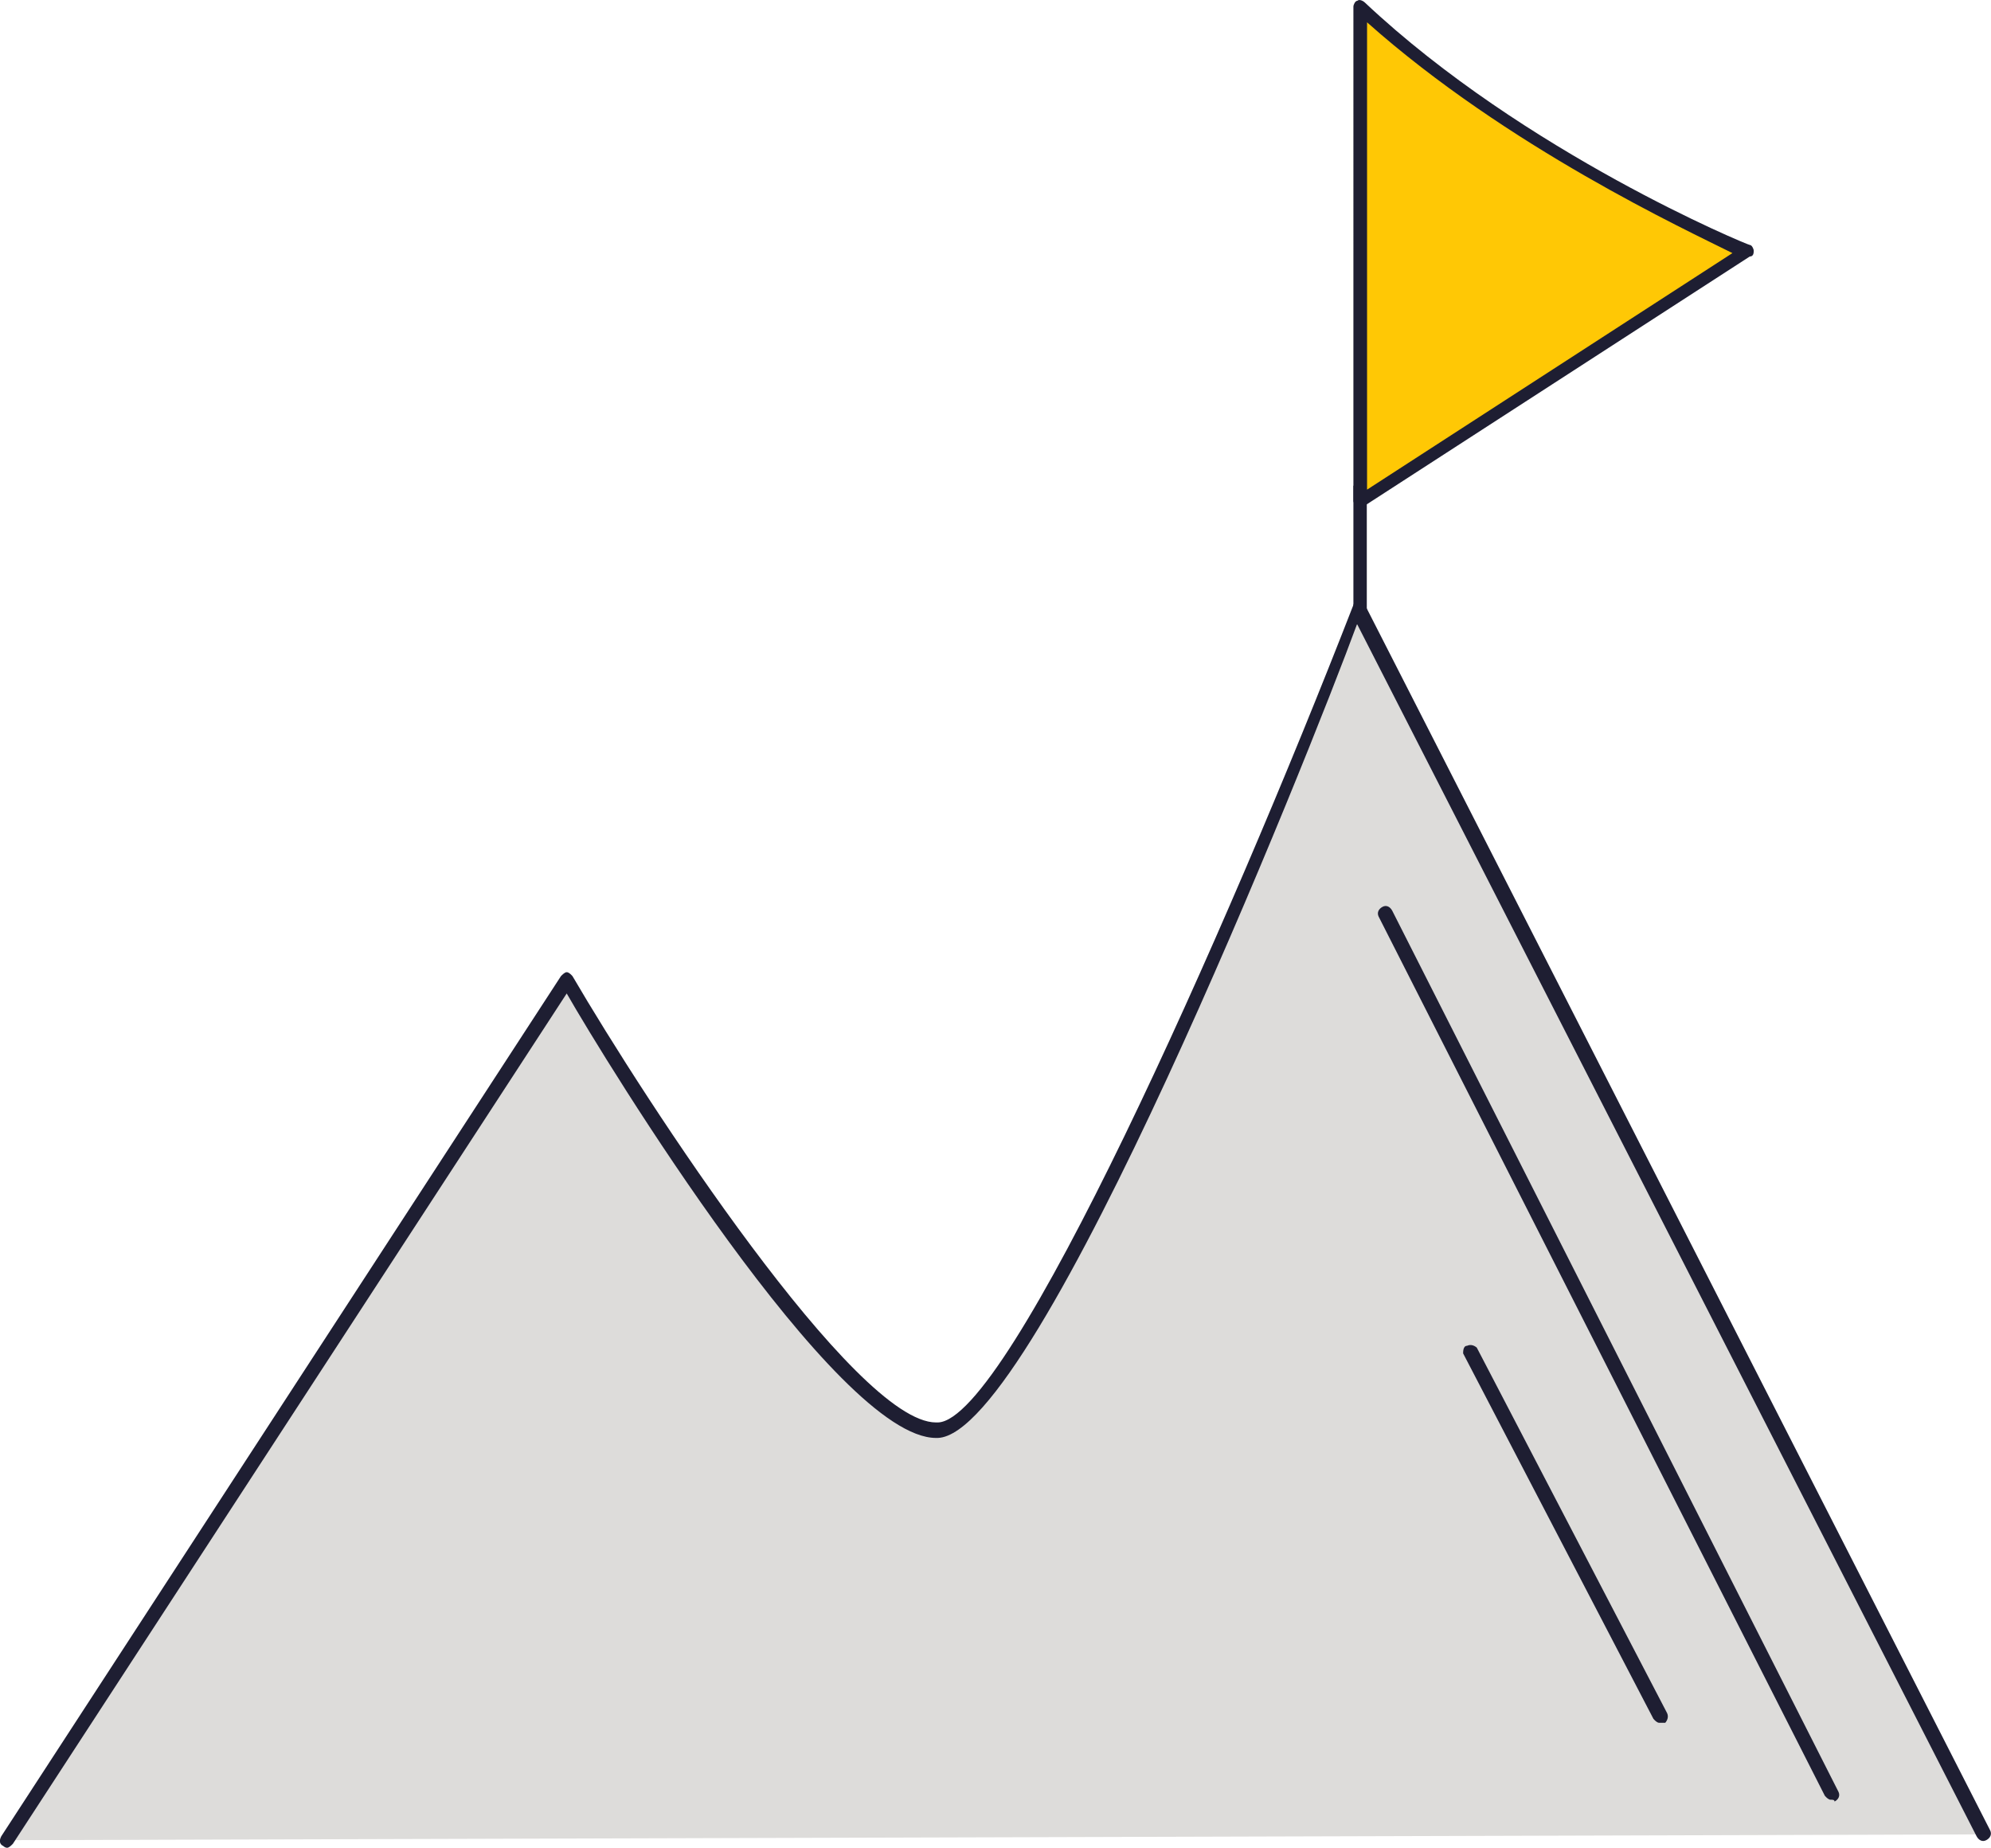
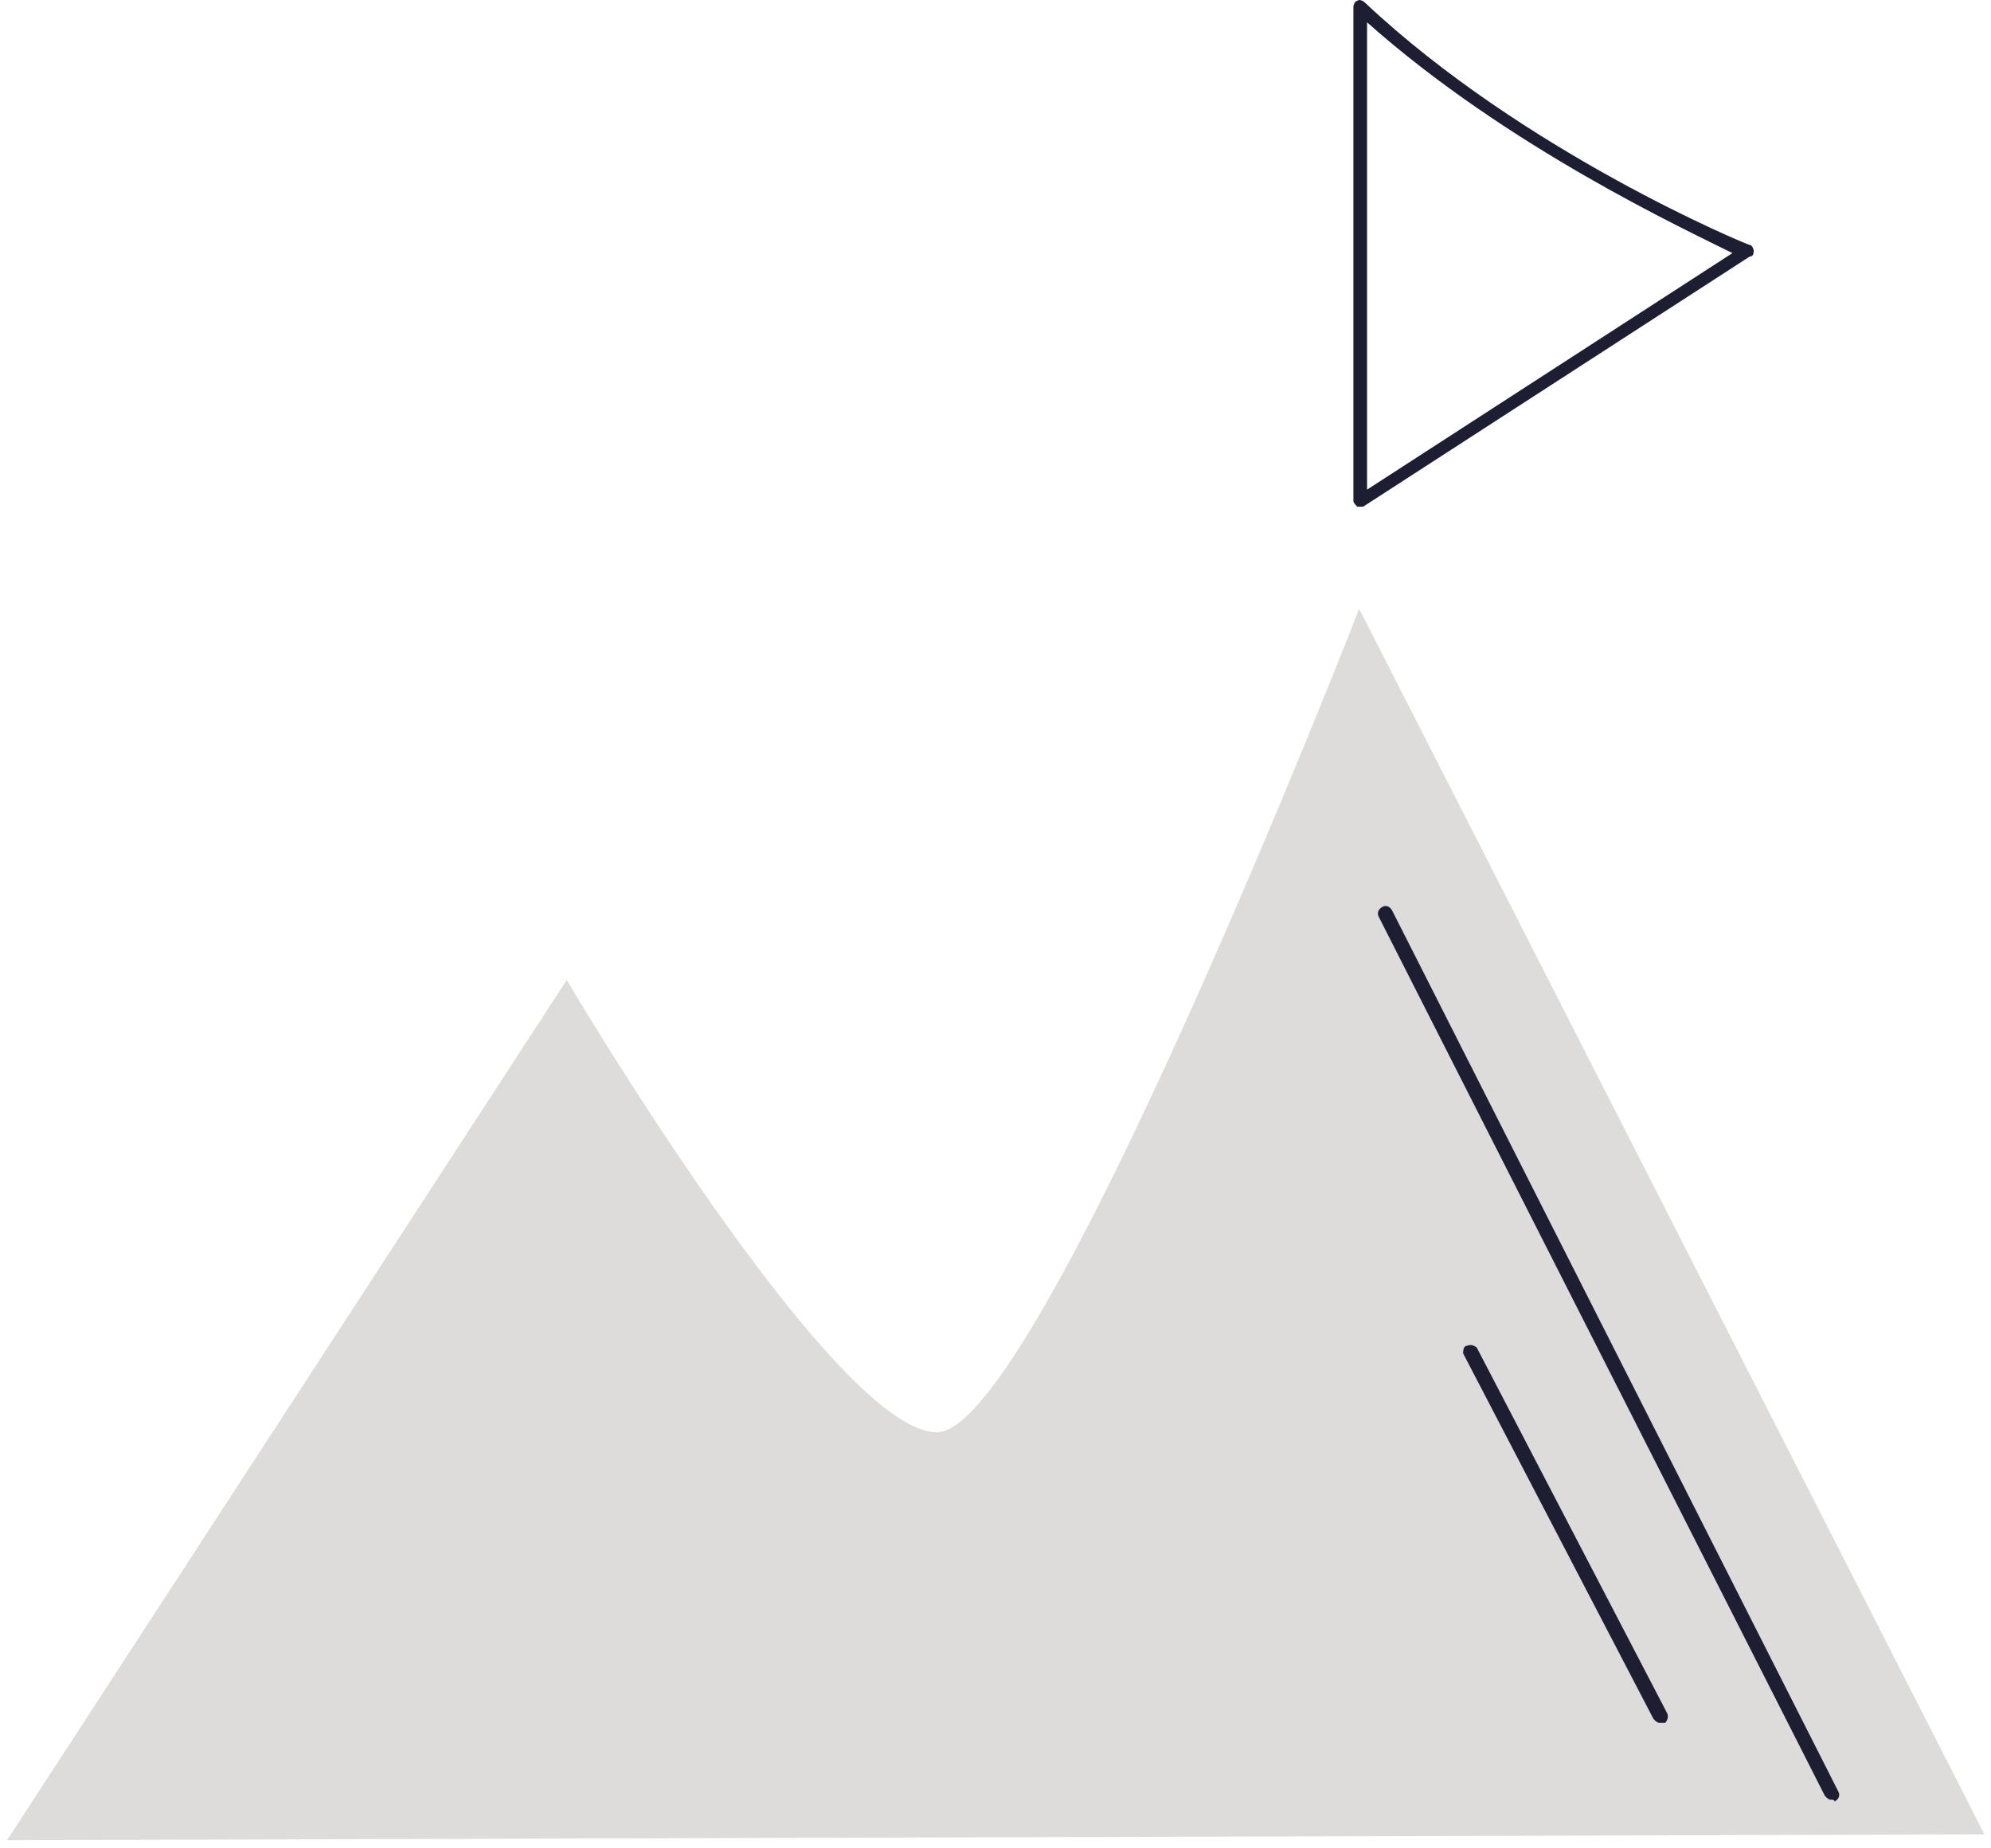
<svg xmlns="http://www.w3.org/2000/svg" id="Layer_2" data-name="Layer 2" viewBox="0 0 75.85 70.38">
  <defs>
    <style> .cls-1 { fill: #ffc805; } .cls-2 { fill: #1e1e32; } .cls-3 { fill: #dddcda; } </style>
  </defs>
  <g id="Layer_1-2" data-name="Layer 1">
    <g>
      <g>
        <path class="cls-3" d="M75.6,69.87l-23.82-46.68s-12.16,31.22-16.05,31.36c-3.88.15-14.14-17.22-14.14-17.22L.27,70.09" />
-         <path class="cls-2" d="M.27,70.38q-.07,0-.15-.07c-.15-.07-.15-.22-.07-.37l21.32-32.76c.07-.07.15-.15.22-.15s.15.07.22.15c2.78,4.76,10.77,17,13.85,17h.07c2.71-.07,10.99-18.69,15.83-31.14,0-.07.15-.15.22-.15s.22.07.22.15l23.82,46.68c.07.15,0,.29-.15.37s-.29,0-.37-.15l-23.6-46.17c-1.83,4.98-12.16,30.85-15.97,31h-.07c-3.81,0-12.6-14.36-14.07-16.93L.49,70.23c-.07.07-.15.15-.22.15Z" />
      </g>
      <g>
-         <rect class="cls-2" x="51.56" y="18.5" width=".51" height="5.28" />
        <g>
-           <path class="cls-1" d="M51.86.25v18.83l14.73-9.53c0-.07-8.5-3.52-14.73-9.31Z" />
          <path class="cls-2" d="M51.86,19.3h-.15c-.07-.07-.15-.15-.15-.22V.25c0-.07.07-.22.15-.22.07-.07.22,0,.29.07,6.08,5.72,14.58,9.23,14.66,9.23s.15.15.15.22,0,.22-.15.22l-14.73,9.53s-.07,0-.07,0ZM52.08.84v17.81l13.92-9.01c-1.76-.88-8.57-4.03-13.92-8.79Z" />
        </g>
      </g>
      <path class="cls-2" d="M69.74,68.55c-.07,0-.15-.07-.22-.15l-17-33.49c-.07-.15,0-.29.15-.37s.29,0,.37.15l17,33.56c.07.15,0,.29-.15.37,0-.07-.07-.07-.15-.07Z" />
      <path class="cls-2" d="M63.21,65.62c-.07,0-.15-.07-.22-.15l-7.25-13.92c0-.07,0-.29.15-.29.15-.07.29,0,.37.07l7.25,13.92c.07.15,0,.29-.07.37h-.22Z" />
    </g>
  </g>
</svg>